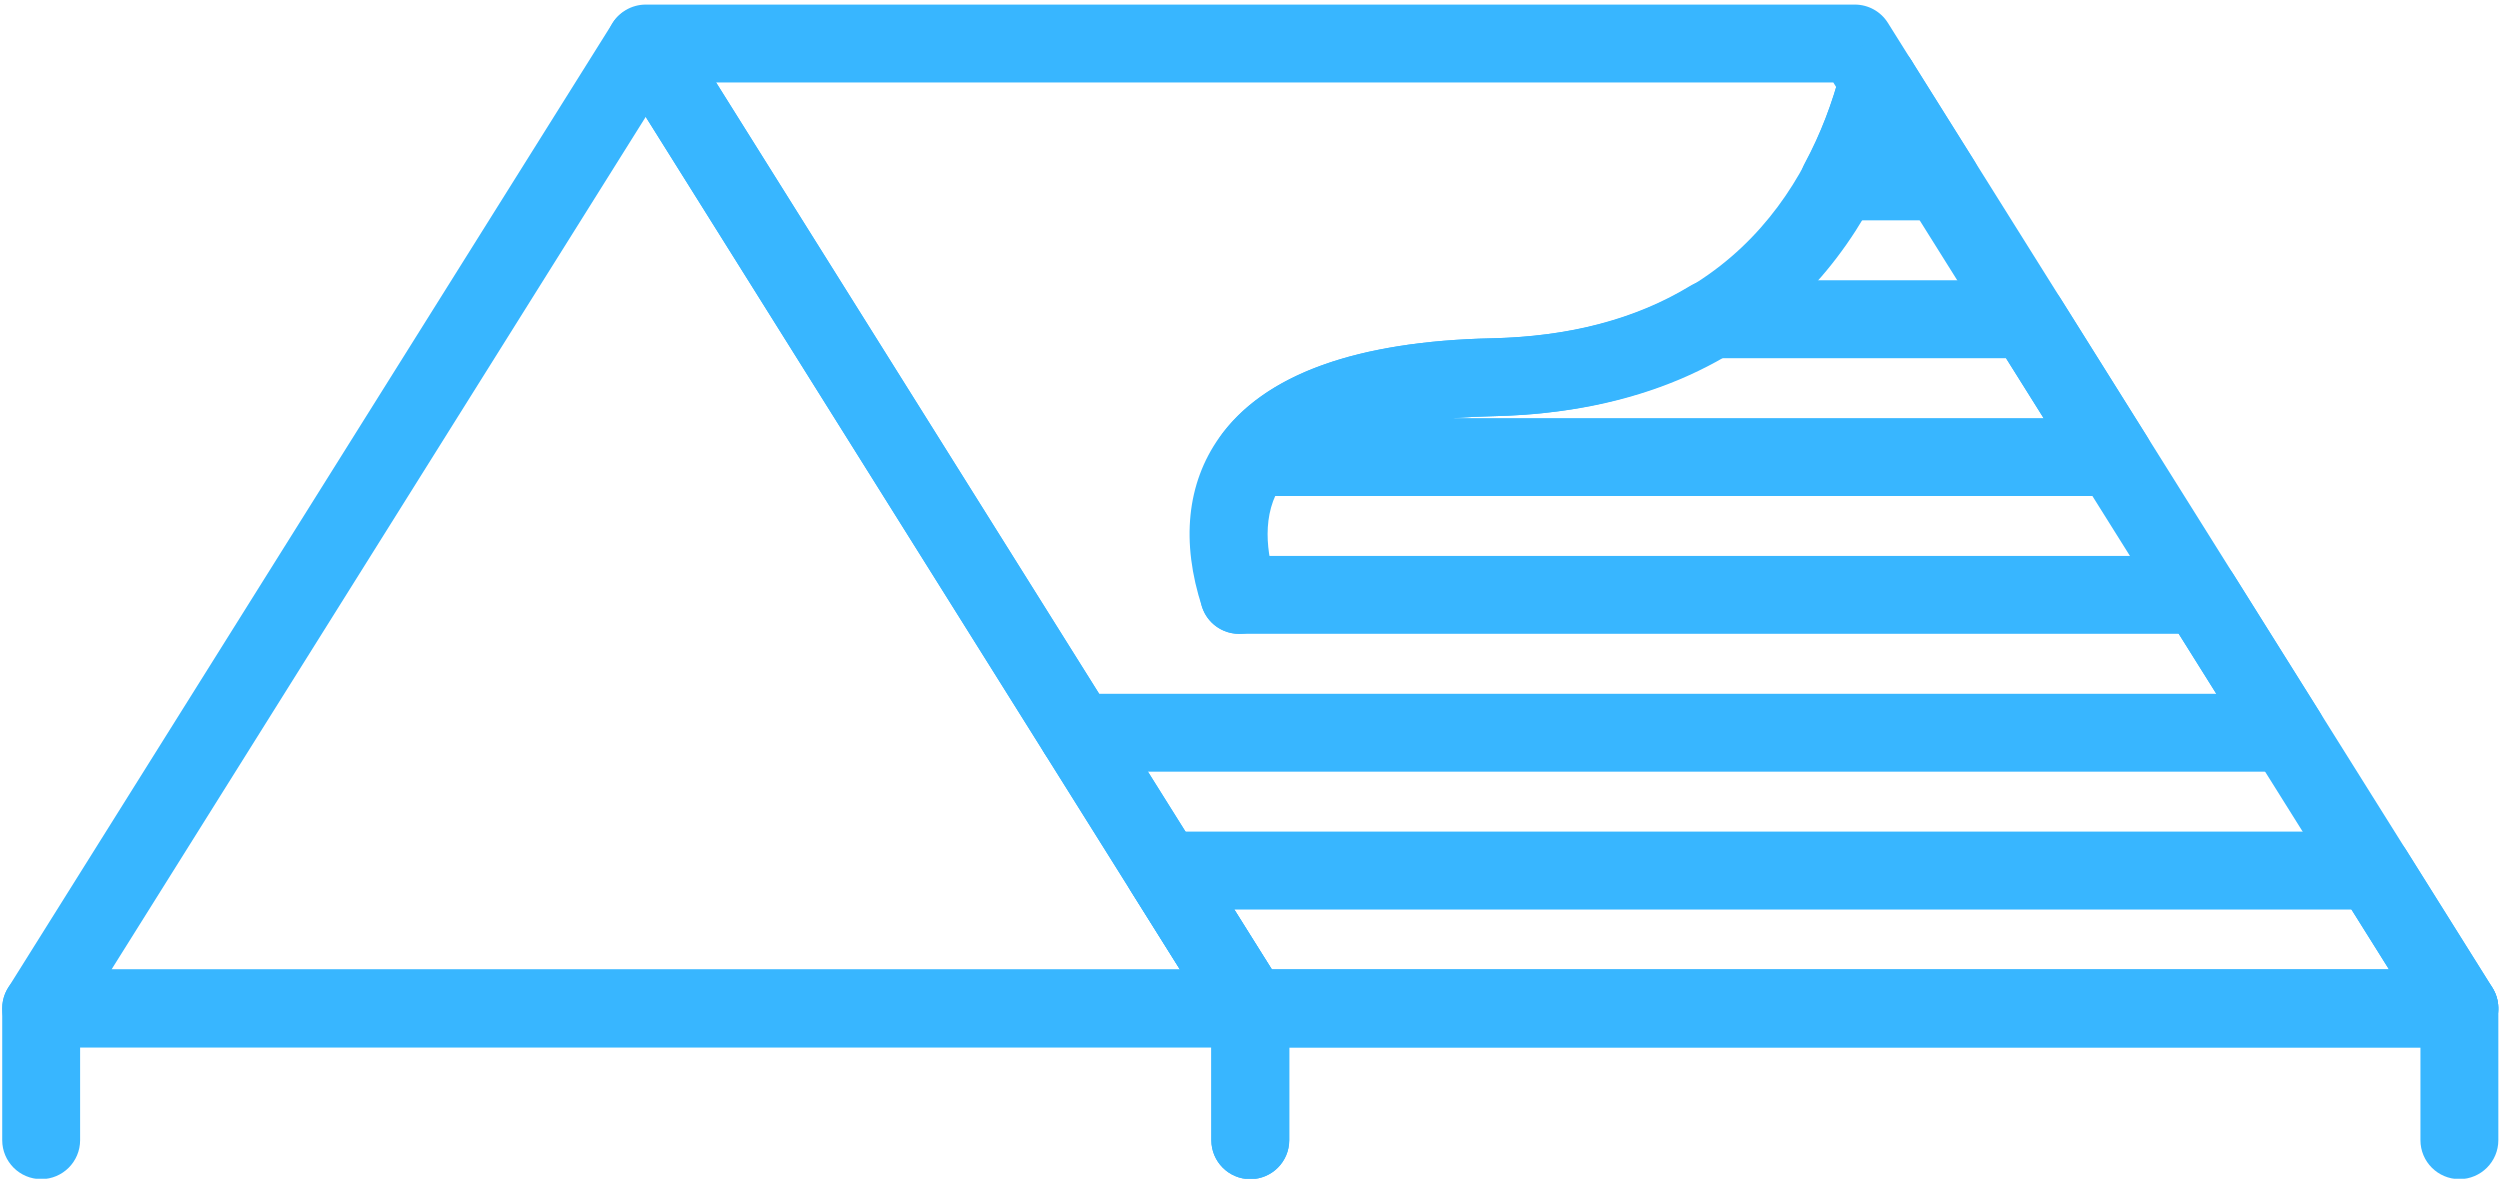
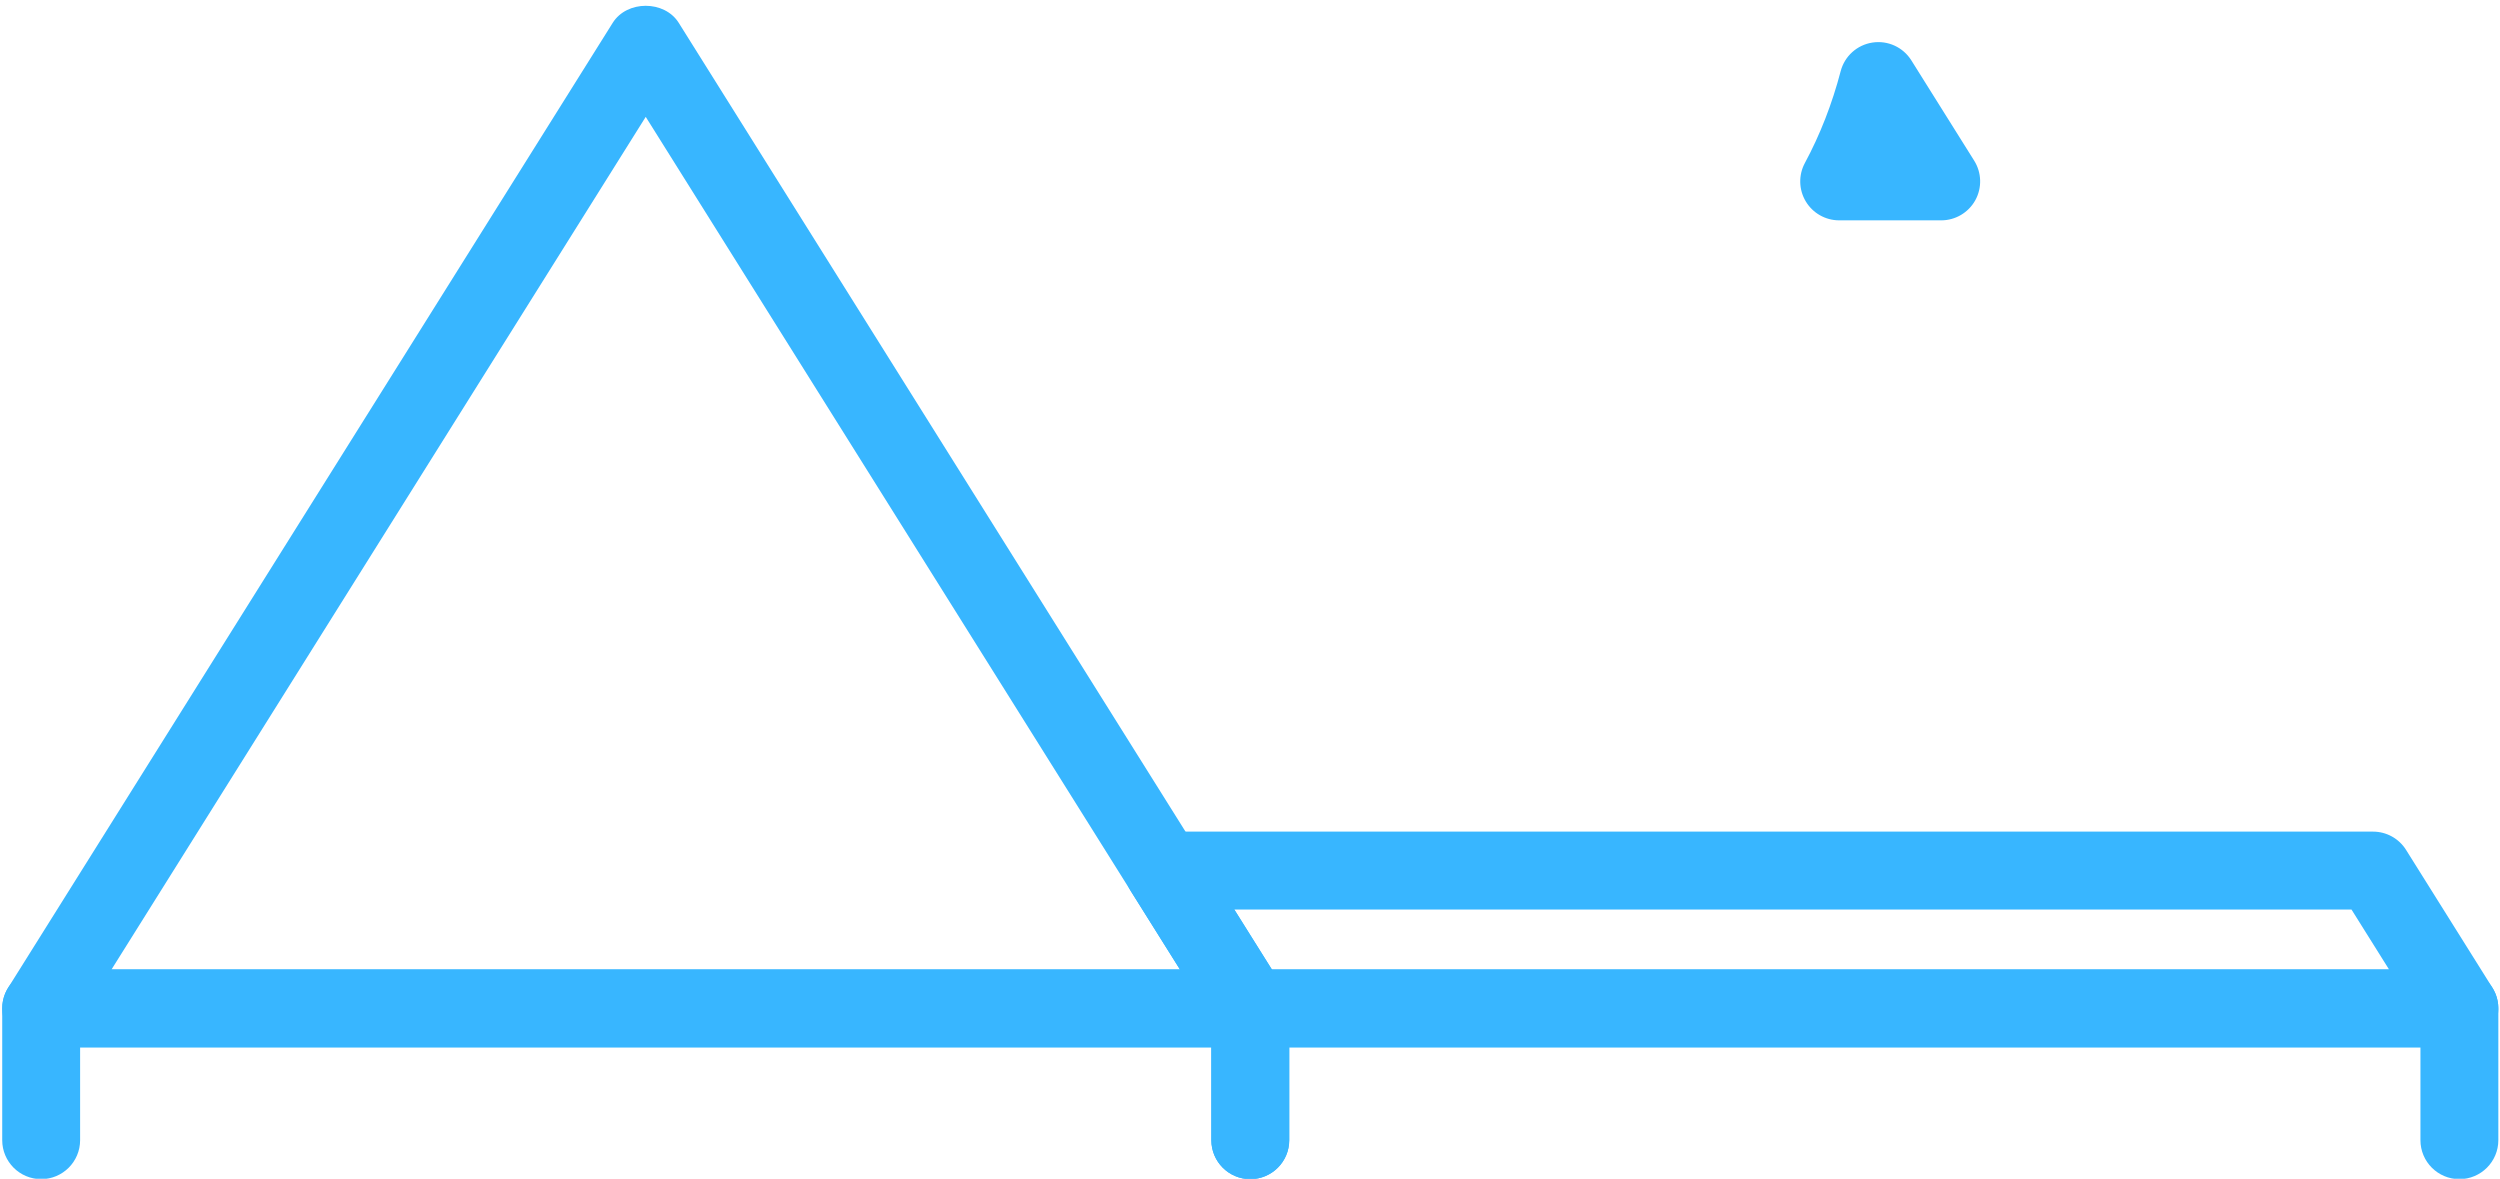
<svg xmlns="http://www.w3.org/2000/svg" fill="#38b6ff" height="212.5" preserveAspectRatio="xMidYMid meet" version="1" viewBox="24.6 143.3 450.7 212.5" width="450.7" zoomAndPan="magnify">
  <g id="change1_1">
    <path d="M250.002,332.114H32.021c-2.555,0-4.904-1.389-6.143-3.62c-1.235-2.231-1.162-4.964,0.192-7.13l108.99-173.946 c2.57-4.095,9.334-4.095,11.903,0l108.991,173.946c1.353,2.166,1.426,4.9,0.192,7.13 C254.907,330.725,252.557,332.114,250.002,332.114z M44.705,318.073h192.614l-96.307-153.707L44.705,318.073z" />
    <path d="M467.979,332.114H250.002c-2.418,0-4.667-1.243-5.946-3.29l-15.578-24.847c-1.353-2.167-1.426-4.891-0.192-7.13 c1.238-2.231,3.588-3.621,6.144-3.621h217.981c2.418,0,4.666,1.243,5.951,3.291l15.568,24.847c1.354,2.166,1.427,4.9,0.192,7.13 C472.883,330.725,470.534,332.114,467.979,332.114z M253.888,318.073h201.407l-6.769-10.805H247.114L253.888,318.073z" />
-     <path d="M467.979,332.114H250.002c-2.418,0-4.667-1.243-5.951-3.29L135.06,154.877c-1.353-2.166-1.426-4.9-0.192-7.13 c1.239-2.231,3.588-3.62,6.144-3.62h217.981c2.418,0,4.667,1.243,5.952,3.291L473.93,321.364c1.354,2.166,1.427,4.9,0.192,7.13 C472.883,330.725,470.534,332.114,467.979,332.114z M253.888,318.073h201.407L355.108,158.168H153.696L253.888,318.073z" />
-     <path d="M436.843,282.42H218.862c-3.876,0-7.021-3.144-7.021-7.021c0-3.876,3.144-7.021,7.021-7.021h205.297l-6.774-10.814H247.986 c-3.875,0-7.021-3.145-7.021-7.021c0-3.876,3.145-7.021,7.021-7.021H421.27c2.418,0,4.667,1.243,5.952,3.29l15.573,24.856 c1.353,2.166,1.426,4.9,0.192,7.13C441.747,281.031,439.398,282.42,436.843,282.42z" />
-     <path d="M405.702,232.718H250.583c-2.665,0-5.102-1.509-6.285-3.894c-1.189-2.386-0.924-5.238,0.685-7.36 c8.218-10.869,24.559-16.647,48.57-17.176c13.932-0.302,25.952-3.483,35.735-9.435c1.101-0.666,2.363-1.023,3.652-1.023h57.19 c2.418,0,4.666,1.243,5.951,3.29l15.568,24.847c1.357,2.167,1.43,4.891,0.197,7.131 C410.607,231.328,408.257,232.718,405.702,232.718z M286.646,218.677h106.372l-6.775-10.805h-51.389 c-11.573,6.6-25.349,10.111-40.991,10.458C291.349,218.384,288.945,218.503,286.646,218.677z" />
    <path d="M374.561,183.024h-18.392c-2.473,0-4.758-1.298-6.029-3.42c-1.266-2.12-1.326-4.754-0.151-6.929 c2.738-5.091,4.909-10.659,6.445-16.537c0.709-2.715,2.957-4.744,5.727-5.165c2.788-0.43,5.526,0.841,7.016,3.209l11.335,18.091 c1.354,2.167,1.427,4.9,0.192,7.131C379.465,181.634,377.116,183.024,374.561,183.024z" />
-     <path d="M247.982,257.574c-2.957,0-5.705-1.874-6.674-4.836c-3.83-11.719-2.756-22.287,3.104-30.56 c8.026-11.327,24.559-17.351,49.141-17.89c41.814-0.915,57.272-26.694,62.881-48.149c0.978-3.748,4.831-6.006,8.565-5.018 c3.753,0.978,6.001,4.817,5.018,8.565c-5.589,21.4-22.918,57.474-76.154,58.644c-19.613,0.43-32.75,4.57-37.993,11.966 c-4.032,5.686-2.884,12.971-1.216,18.072c1.207,3.684-0.804,7.652-4.493,8.858C249.44,257.464,248.704,257.574,247.982,257.574z" />
    <path d="M250.002,355.873c-3.876,0-7.021-3.144-7.021-7.021v-16.738H39.042v16.738c0,3.876-3.144,7.021-7.021,7.021 c-3.876,0-7.021-3.144-7.021-7.021v-23.759c0-3.876,3.144-7.021,7.021-7.021h217.981c3.876,0,7.021,3.145,7.021,7.021v23.759 C257.023,352.729,253.878,355.873,250.002,355.873z" />
    <path d="M467.979,355.873c-3.876,0-7.021-3.144-7.021-7.021v-16.738H257.023v16.738c0,3.876-3.144,7.021-7.021,7.021 c-3.876,0-7.021-3.144-7.021-7.021v-23.759c0-3.876,3.145-7.021,7.021-7.021h217.977c3.876,0,7.021,3.145,7.021,7.021v23.759 C475,352.729,471.856,355.873,467.979,355.873z" />
  </g>
</svg>